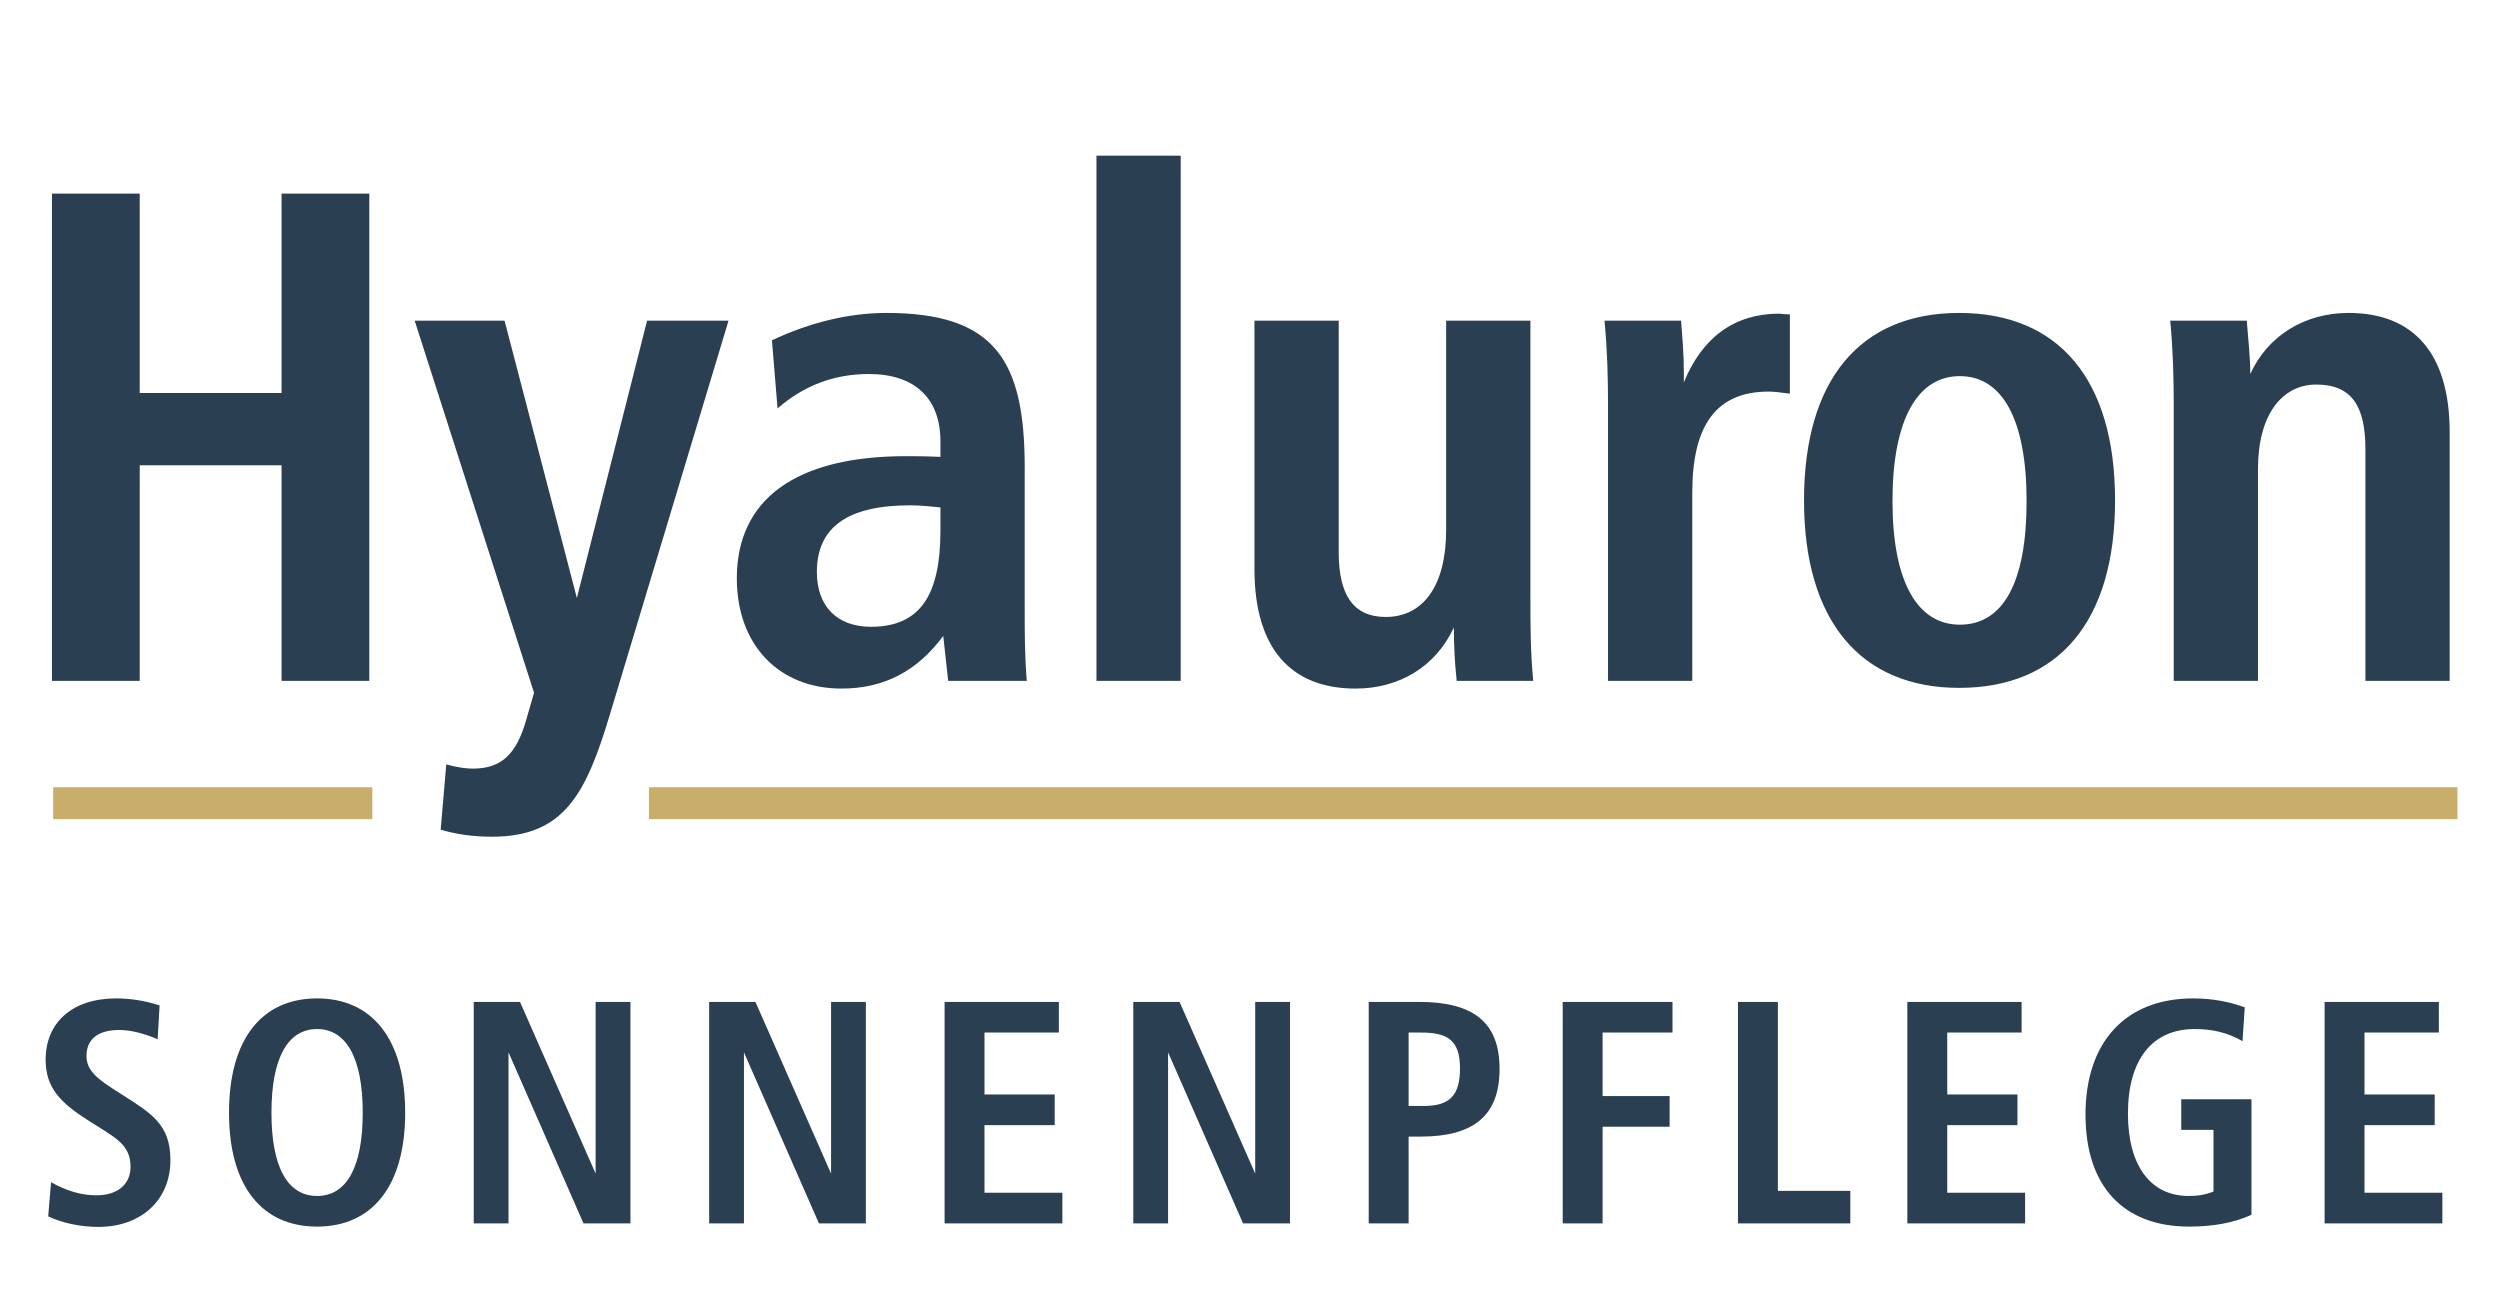
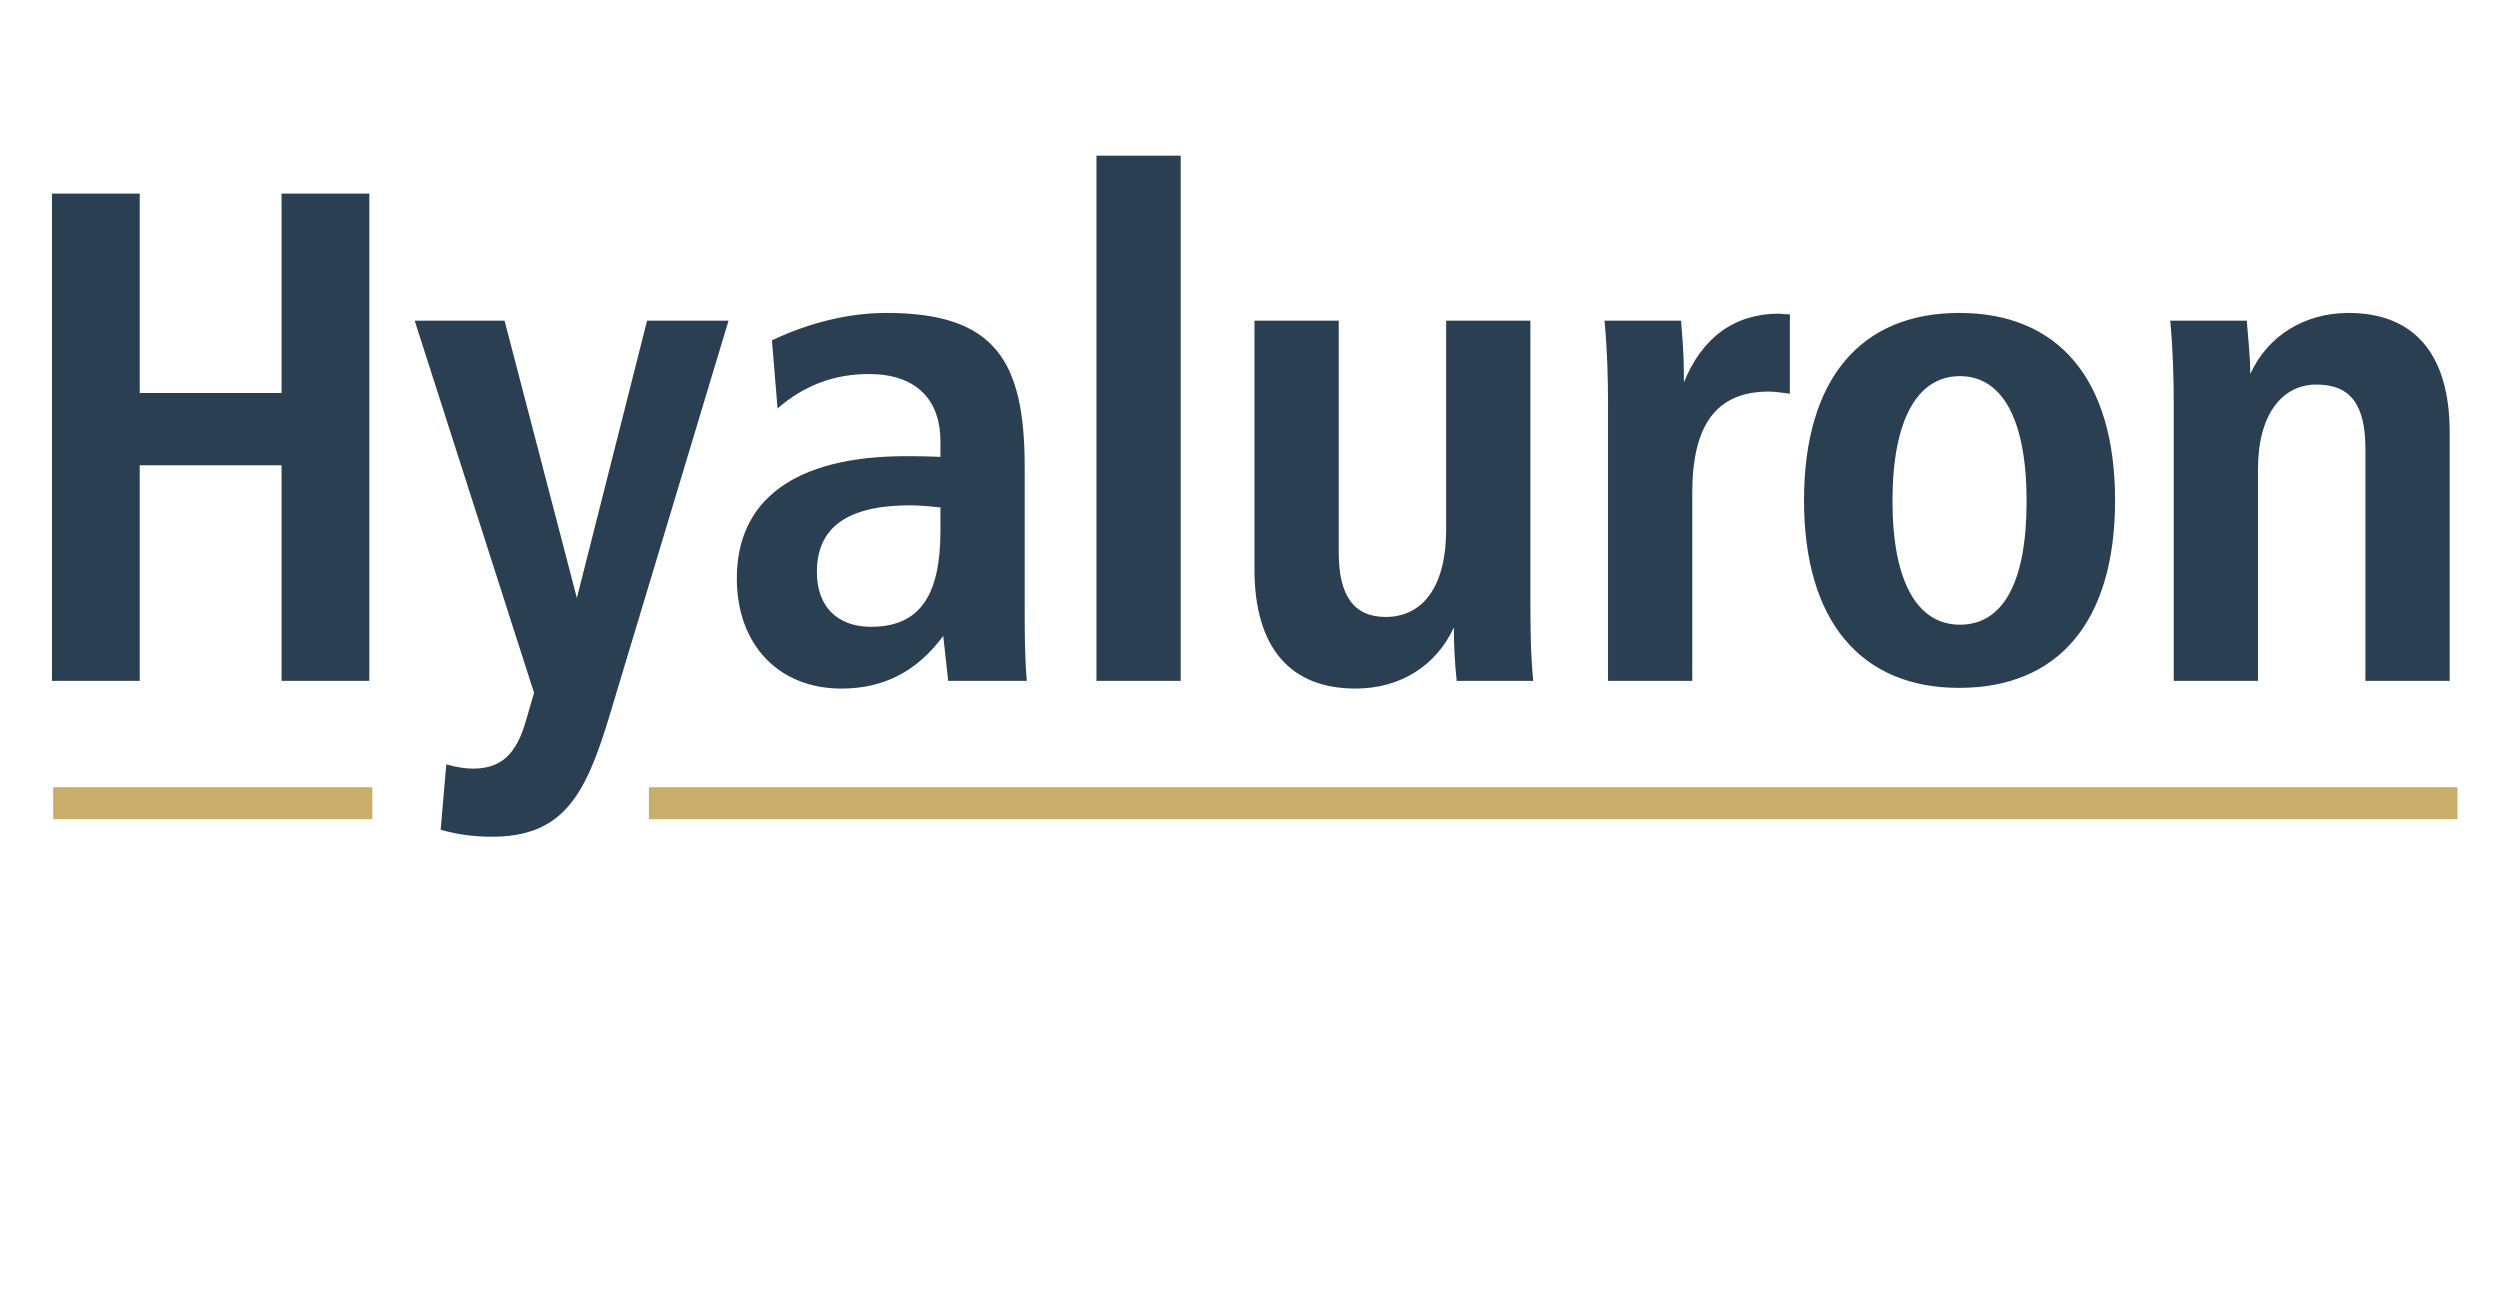
<svg xmlns="http://www.w3.org/2000/svg" width="235" height="122" viewBox="0 0 235 122" fill="none">
  <path d="M4.884 18.196H13.134V36.94H26.466V18.196H34.716V64H26.466V43.738H13.134V64H4.884V18.196ZM38.98 30.142H47.428L54.226 56.212L60.826 30.142H68.482L57.328 67.168C55.084 74.626 53.038 78.652 46.24 78.652C44.59 78.652 43.006 78.454 41.422 77.992L41.95 71.854C43.138 72.184 43.93 72.25 44.458 72.25C47.098 72.25 48.55 70.93 49.474 67.63L50.2 65.122L38.98 30.142ZM96.322 43.936V57.268C96.322 59.446 96.322 61.69 96.52 64H89.128L88.666 59.776C86.224 63.076 83.122 64.726 79.096 64.726C73.222 64.726 69.262 60.634 69.262 54.364C69.262 46.972 74.74 42.88 85.168 42.88C85.828 42.88 86.884 42.88 88.402 42.946V41.494C88.402 37.468 86.026 35.158 81.67 35.158C78.436 35.158 75.598 36.214 73.09 38.392L72.562 31.99C76.192 30.274 79.888 29.416 83.32 29.416C93.55 29.416 96.322 33.904 96.322 43.936ZM88.402 47.698C87.61 47.632 86.686 47.5 85.564 47.5C79.69 47.5 76.786 49.546 76.786 53.77C76.786 57.004 78.7 58.918 81.868 58.918C86.488 58.918 88.402 55.948 88.402 49.876V47.698ZM103.067 14.632H110.987V64H103.067V14.632ZM117.92 30.142H125.84V51.922C125.84 55.948 127.226 57.994 130.262 57.994C133.76 57.994 135.938 55.09 135.938 49.81V30.142H143.858V56.146C143.858 58.588 143.858 61.228 144.122 64H136.928C136.73 62.152 136.664 60.502 136.664 58.984C134.948 62.68 131.516 64.726 127.424 64.726C121.352 64.726 117.92 60.964 117.92 53.506V30.142ZM168.248 29.548V37.006C167.588 36.94 166.928 36.808 166.268 36.808C161.318 36.808 159.074 39.976 159.074 46.312V64H151.154V37.996C151.154 35.554 151.088 32.914 150.824 30.142H158.018C158.15 31.792 158.282 33.376 158.282 34.96V35.95C159.998 31.726 163.034 29.482 167.258 29.482C167.324 29.482 167.654 29.548 168.248 29.548ZM184.164 29.416C193.47 29.416 198.816 35.62 198.816 47.038C198.816 58.456 193.47 64.66 184.164 64.66C174.924 64.66 169.578 58.39 169.578 47.038C169.578 35.686 174.858 29.416 184.164 29.416ZM184.23 35.356C180.27 35.356 177.894 39.382 177.894 47.104C177.894 54.76 180.27 58.72 184.23 58.72C188.256 58.72 190.5 54.826 190.5 47.104C190.5 39.382 188.19 35.356 184.23 35.356ZM230.269 40.636V64H222.349V42.22C222.349 38.128 221.029 36.148 217.729 36.148C214.561 36.148 212.251 38.92 212.251 44.068V64H204.331V37.996C204.331 35.554 204.265 32.914 204.001 30.142H211.195C211.327 31.858 211.525 33.508 211.525 35.158C213.175 31.528 216.673 29.416 220.765 29.416C226.837 29.416 230.269 33.178 230.269 40.636Z" fill="#2A3F52" />
  <line x1="5" y1="75.5" x2="35" y2="75.5" stroke="#C8AE6A" stroke-width="3" />
  <line x1="61" y1="75.5" x2="231" y2="75.5" stroke="#C8AE6A" stroke-width="3" />
-   <path d="M15 94.51L14.82 97.69C13.41 97.09 12.21 96.82 11.19 96.82C9.18 96.82 8.13 97.72 8.13 99.25C8.13 100.69 9.21 101.47 11.31 102.79C14.22 104.65 16.02 105.67 16.02 109.06C16.02 112.78 13.29 115.33 9.24 115.33C7.56 115.33 5.88 114.97 4.53 114.34L4.8 111.13C6.24 111.94 7.65 112.36 9.06 112.36C11.1 112.36 12.27 111.28 12.27 109.69C12.27 107.59 10.89 106.96 8.37 105.37C5.67 103.66 4.29 102.25 4.29 99.61C4.29 96.13 6.78 93.85 10.92 93.85C12.24 93.85 13.62 94.06 15 94.51ZM29.807 93.85C34.937 93.85 38.087 97.63 38.087 104.59C38.087 111.55 34.937 115.3 29.807 115.3C24.677 115.3 21.527 111.58 21.527 104.59C21.527 97.6 24.677 93.85 29.807 93.85ZM29.807 96.73C27.077 96.73 25.517 99.4 25.517 104.59C25.517 109.75 27.047 112.42 29.807 112.42C32.567 112.42 34.097 109.75 34.097 104.59C34.097 99.43 32.537 96.73 29.807 96.73ZM44.531 94.18H48.88L55.99 110.32V94.18H59.261V115H54.85L47.8 98.92V115H44.531V94.18ZM66.661 94.18H71.011L78.121 110.32V94.18H81.391V115H76.981L69.931 98.92V115H66.661V94.18ZM88.792 94.18H99.532V97.06H92.542V102.88H99.142V105.76H92.542V112.12H99.862V115H88.792V94.18ZM106.529 94.18H110.879L117.989 110.32V94.18H121.259V115H116.849L109.799 98.92V115H106.529V94.18ZM128.659 94.18H133.399C138.469 94.18 140.959 96.07 140.959 100.48C140.959 104.86 138.529 106.84 133.549 106.84H132.409V115H128.659V94.18ZM132.409 97.06V103.96H133.849C136.279 103.96 137.239 102.97 137.239 100.42C137.239 97.81 136.099 97.06 133.609 97.06H132.409ZM146.894 94.18H157.214V97.06H150.644V103.03H156.944V105.91H150.644V115H146.894V94.18ZM163.37 94.18H167.12V111.94H173.93V115H163.37V94.18ZM179.29 94.18H190.03V97.06H183.04V102.88H189.64V105.76H183.04V112.12H190.36V115H179.29V94.18ZM211.007 94.69L210.797 97.87C209.387 97.06 207.977 96.73 206.297 96.73C202.397 96.73 200.027 99.49 200.027 104.68C200.027 109.66 202.217 112.42 205.727 112.42C206.537 112.42 207.287 112.33 208.067 112V106.21H205.037V103.33H211.637V114.19C210.017 114.94 208.037 115.3 205.787 115.3C199.607 115.3 196.037 111.52 196.037 104.77C196.037 97.87 199.877 93.85 206.147 93.85C207.917 93.85 209.537 94.15 211.007 94.69ZM218.513 94.18H229.253V97.06H222.263V102.88H228.863V105.76H222.263V112.12H229.583V115H218.513V94.18Z" fill="#2A3F52" />
</svg>